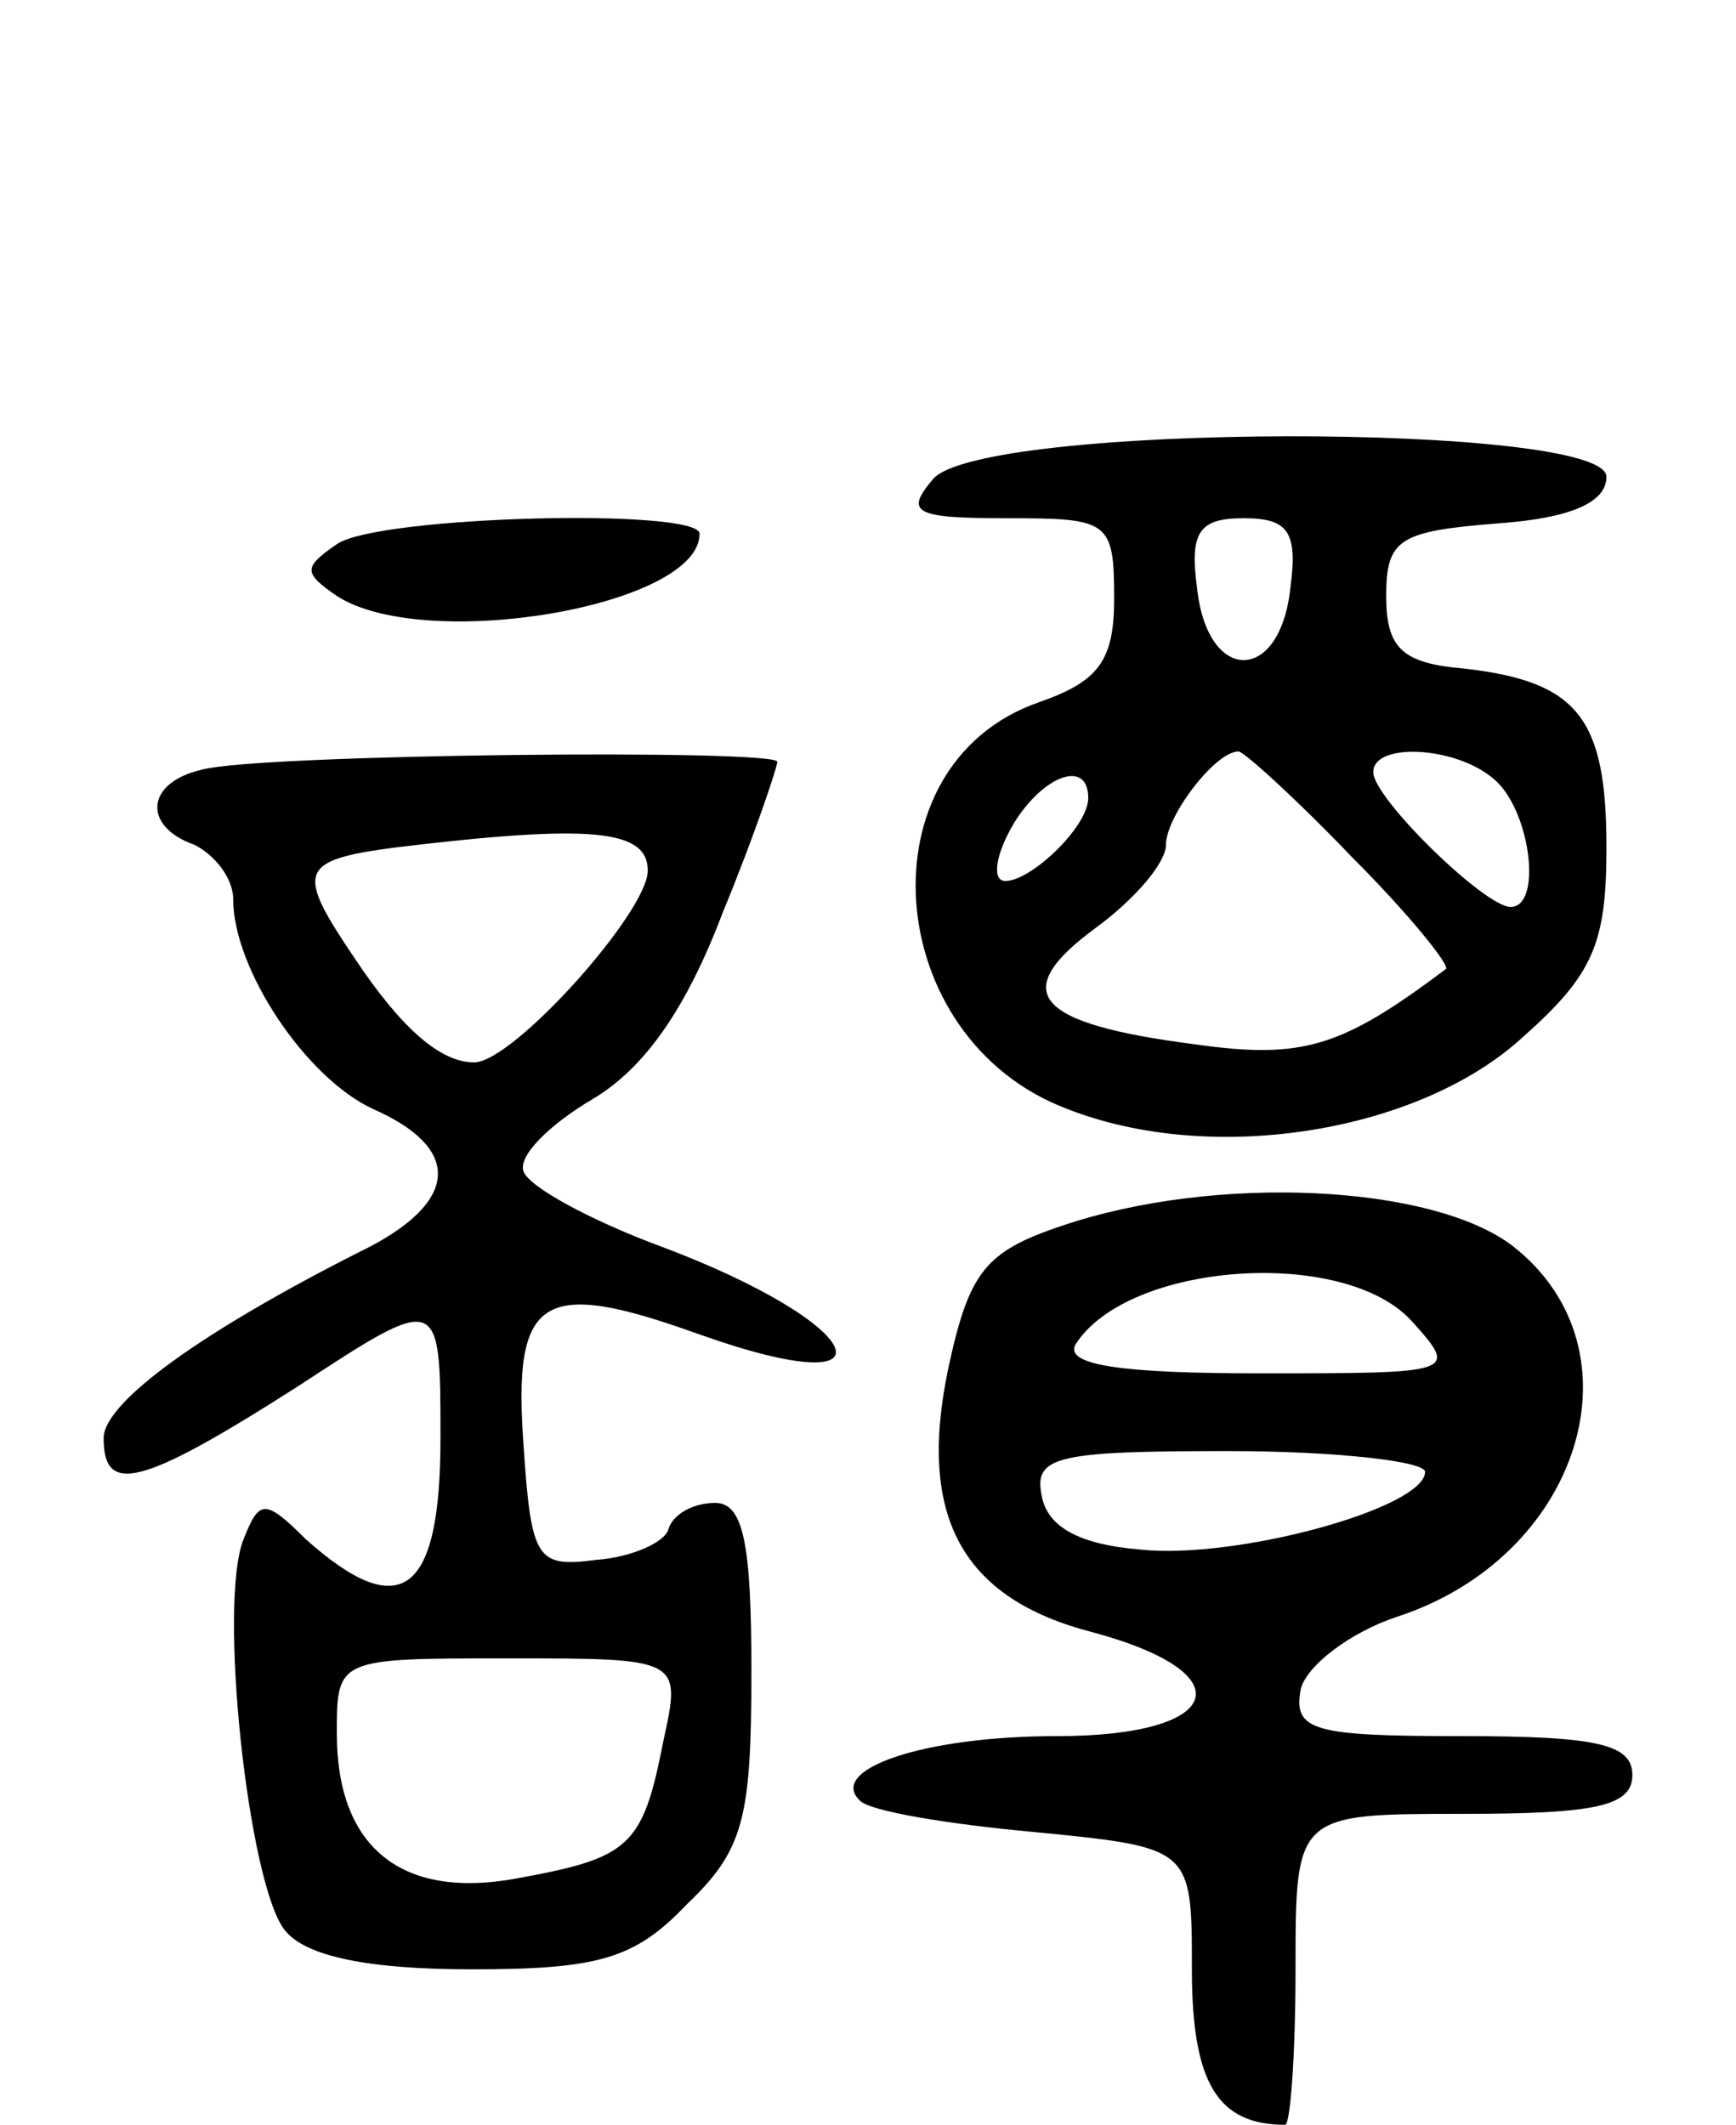
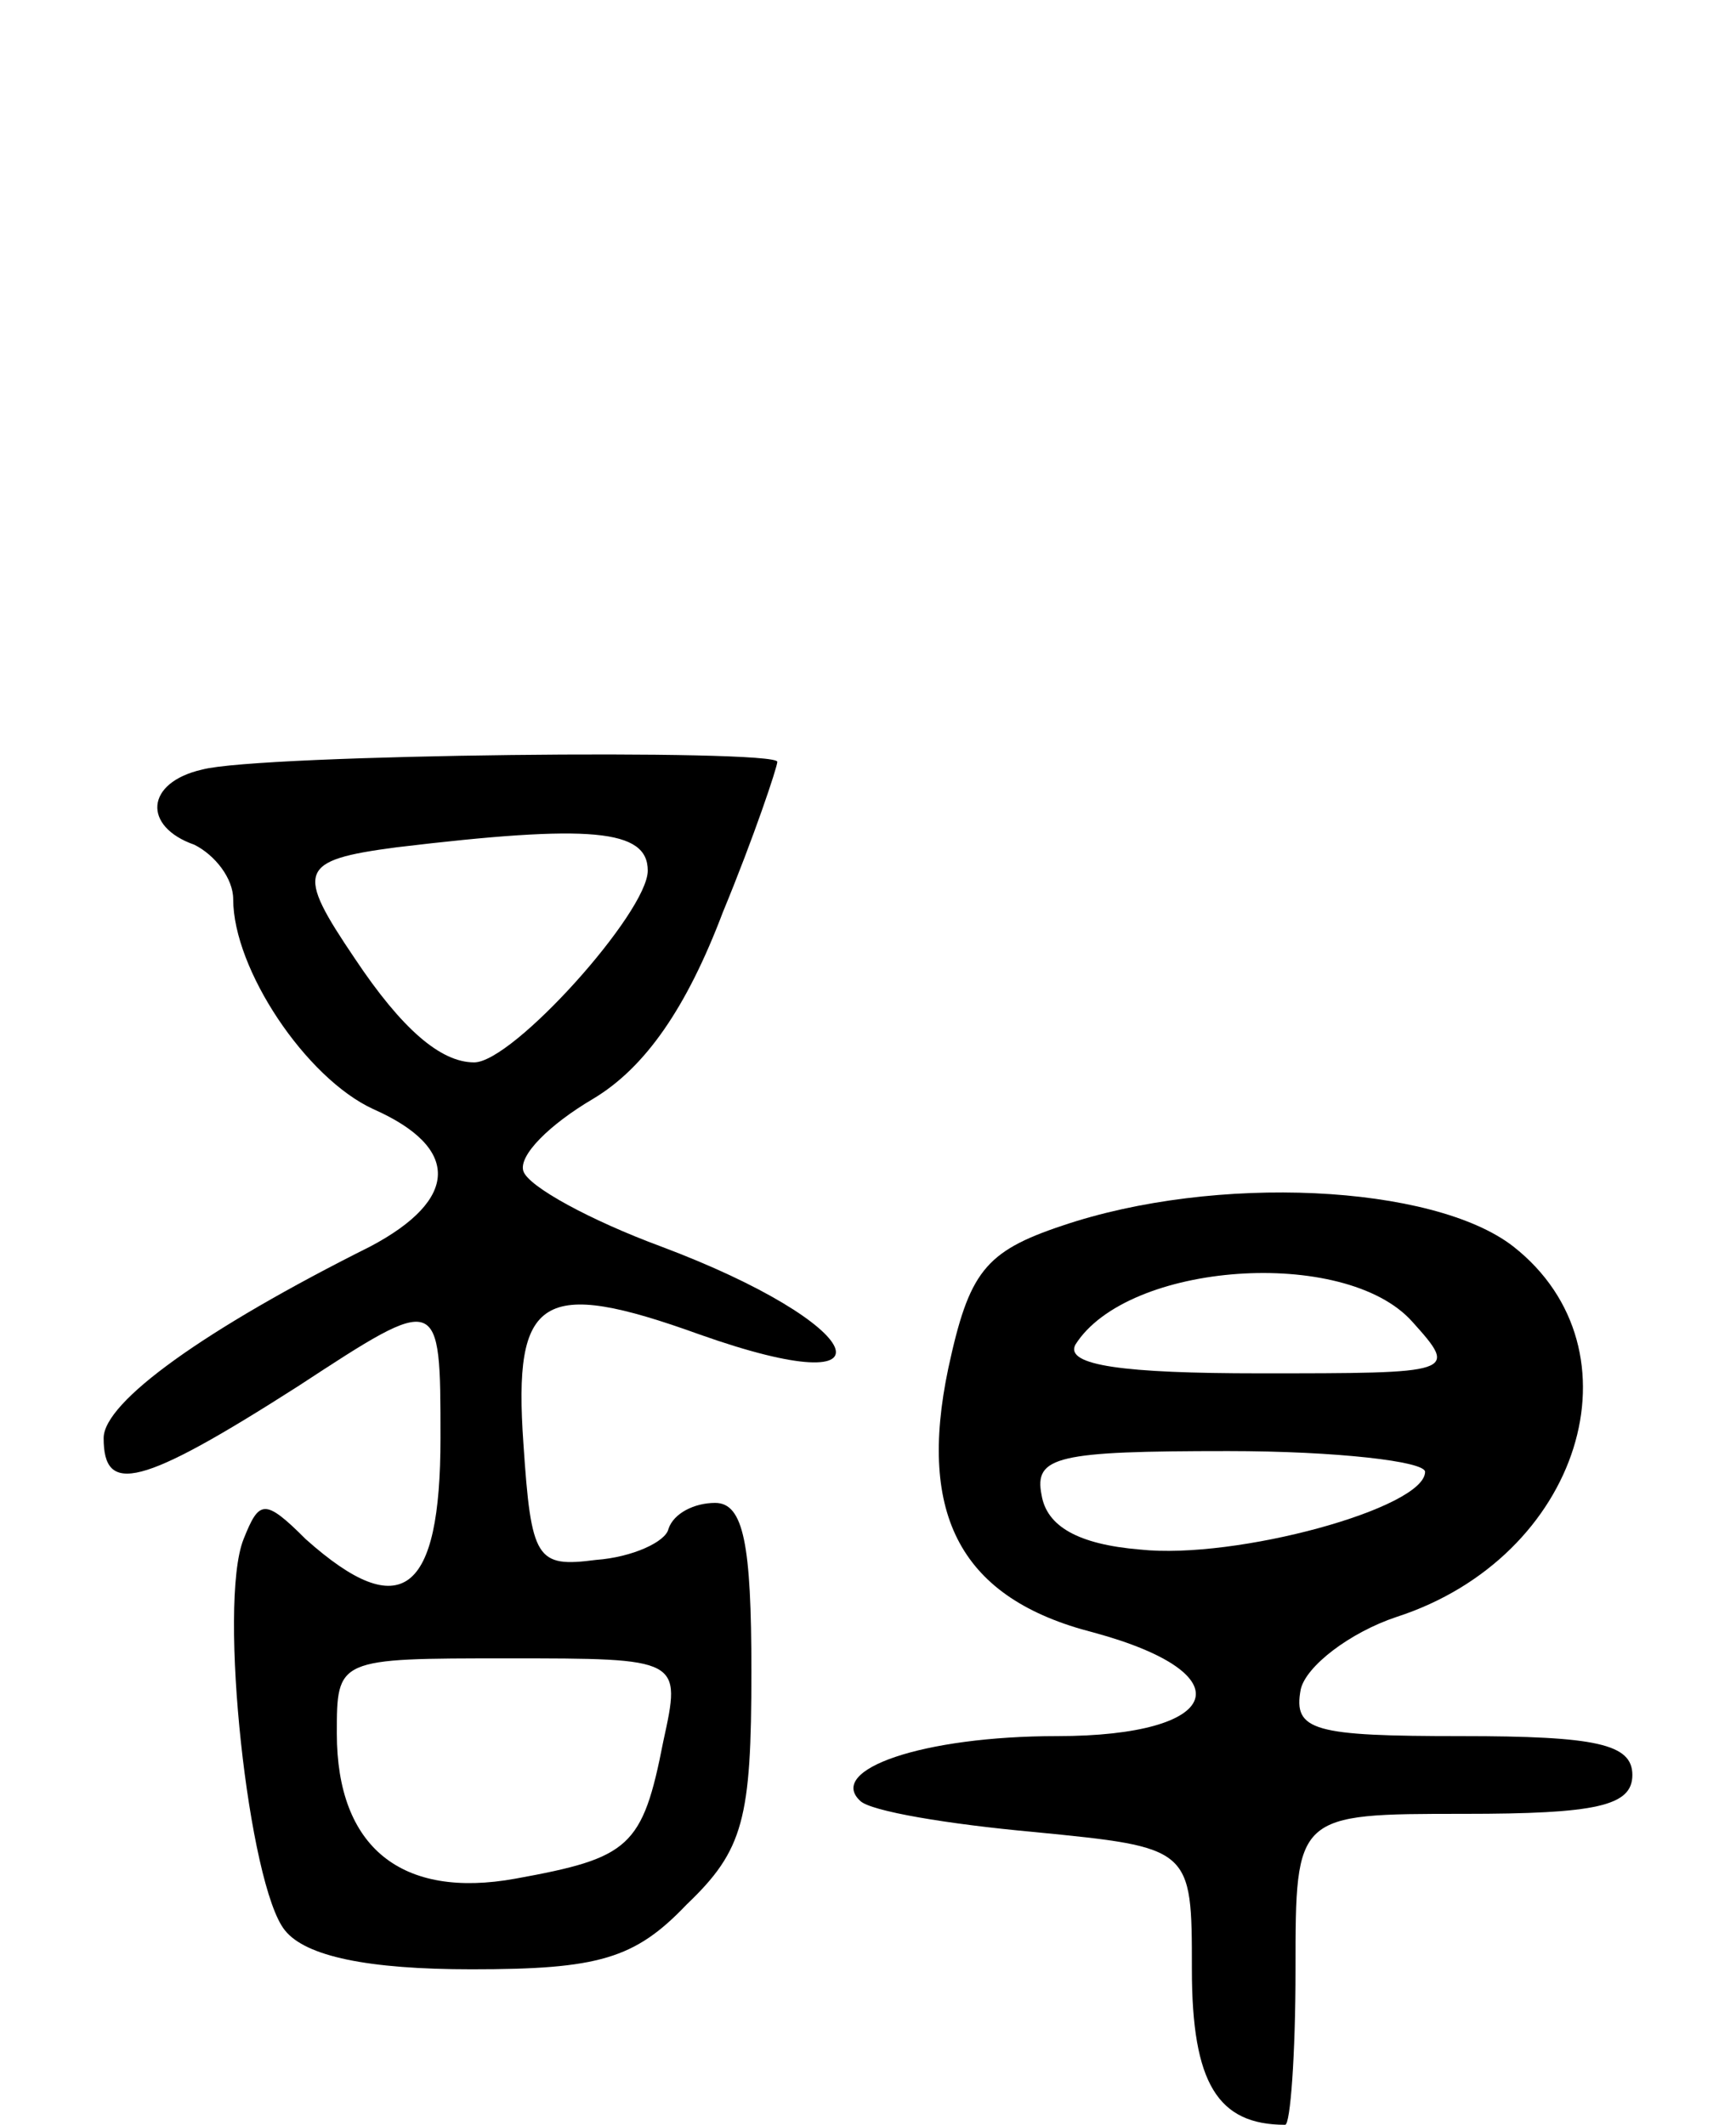
<svg xmlns="http://www.w3.org/2000/svg" version="1.0" width="67" height="82" viewBox="0 0 67 82">
  <g transform="translate(0,82) scale(0.1,-0.1)">
-     <path d="M360 635 c-11 -13 -7 -15 29 -15 39 0 41 -1 41 -31 0 -24 -6 -32 -29 -40 -69 -24 -61 -130 11 -157 56 -22 136 -9 176 28 27 24 32 36 32 73 0 50 -11 64 -55 69 -24 2 -30 8 -30 28 0 22 5 25 43 28 28 2 42 8 42 18 0 21 -242 21 -260 -1z m138 -42 c-4 -37 -32 -37 -36 0 -3 22 1 27 18 27 17 0 21 -5 18 -27z m24 -104 c22 -22 38 -42 36 -43 -40 -30 -55 -35 -97 -29 -62 8 -72 20 -38 45 15 11 27 25 27 32 0 11 19 36 28 36 2 0 22 -18 44 -41z m56 29 c13 -13 17 -48 5 -48 -10 0 -53 42 -53 52 0 12 34 10 48 -4z m-158 -6 c0 -11 -22 -32 -32 -32 -5 0 -4 9 2 20 11 20 30 28 30 12z" />
-     <path d="M130 610 c-13 -9 -13 -11 0 -20 34 -22 140 -4 140 24 0 10 -124 7 -140 -4z" />
    <path d="M78 523 c-22 -5 -23 -22 -3 -29 8 -4 15 -13 15 -21 0 -27 28 -69 54 -81 34 -15 33 -35 -1 -53 -64 -32 -103 -60 -103 -74 0 -22 14 -19 75 20 55 36 55 36 55 -20 0 -60 -15 -72 -52 -39 -16 16 -18 15 -24 0 -10 -25 2 -134 16 -151 8 -10 32 -15 72 -15 49 0 63 4 83 25 22 21 25 33 25 90 0 49 -3 65 -14 65 -8 0 -16 -4 -18 -10 -1 -5 -14 -11 -28 -12 -23 -3 -25 0 -28 45 -4 57 7 64 68 42 79 -28 65 4 -15 34 -27 10 -51 23 -53 29 -2 6 10 18 27 28 20 12 36 35 50 72 12 29 21 56 21 58 0 5 -200 3 -222 -3z m172 -39 c0 -16 -52 -74 -67 -74 -13 0 -28 13 -46 40 -23 34 -22 38 16 43 75 9 97 7 97 -9z m6 -336 c-8 -41 -13 -45 -57 -53 -44 -8 -69 12 -69 56 0 29 0 29 66 29 67 0 67 0 60 -32z" />
    <path d="M410 347 c-30 -10 -36 -18 -44 -55 -12 -57 5 -89 56 -102 59 -16 50 -40 -14 -40 -52 0 -89 -13 -76 -25 4 -4 34 -9 67 -12 61 -6 61 -6 61 -53 0 -44 10 -60 36 -60 2 0 4 27 4 60 0 60 0 60 65 60 51 0 65 3 65 15 0 12 -14 15 -66 15 -57 0 -65 2 -62 18 2 9 19 22 37 28 71 23 96 103 45 143 -31 24 -115 28 -174 8z m135 -37 c18 -20 17 -20 -59 -20 -52 0 -75 3 -71 11 20 32 104 38 130 9z m5 -58 c0 -14 -73 -34 -110 -30 -24 2 -36 9 -38 21 -3 15 6 17 72 17 42 0 76 -4 76 -8z" />
  </g>
</svg>